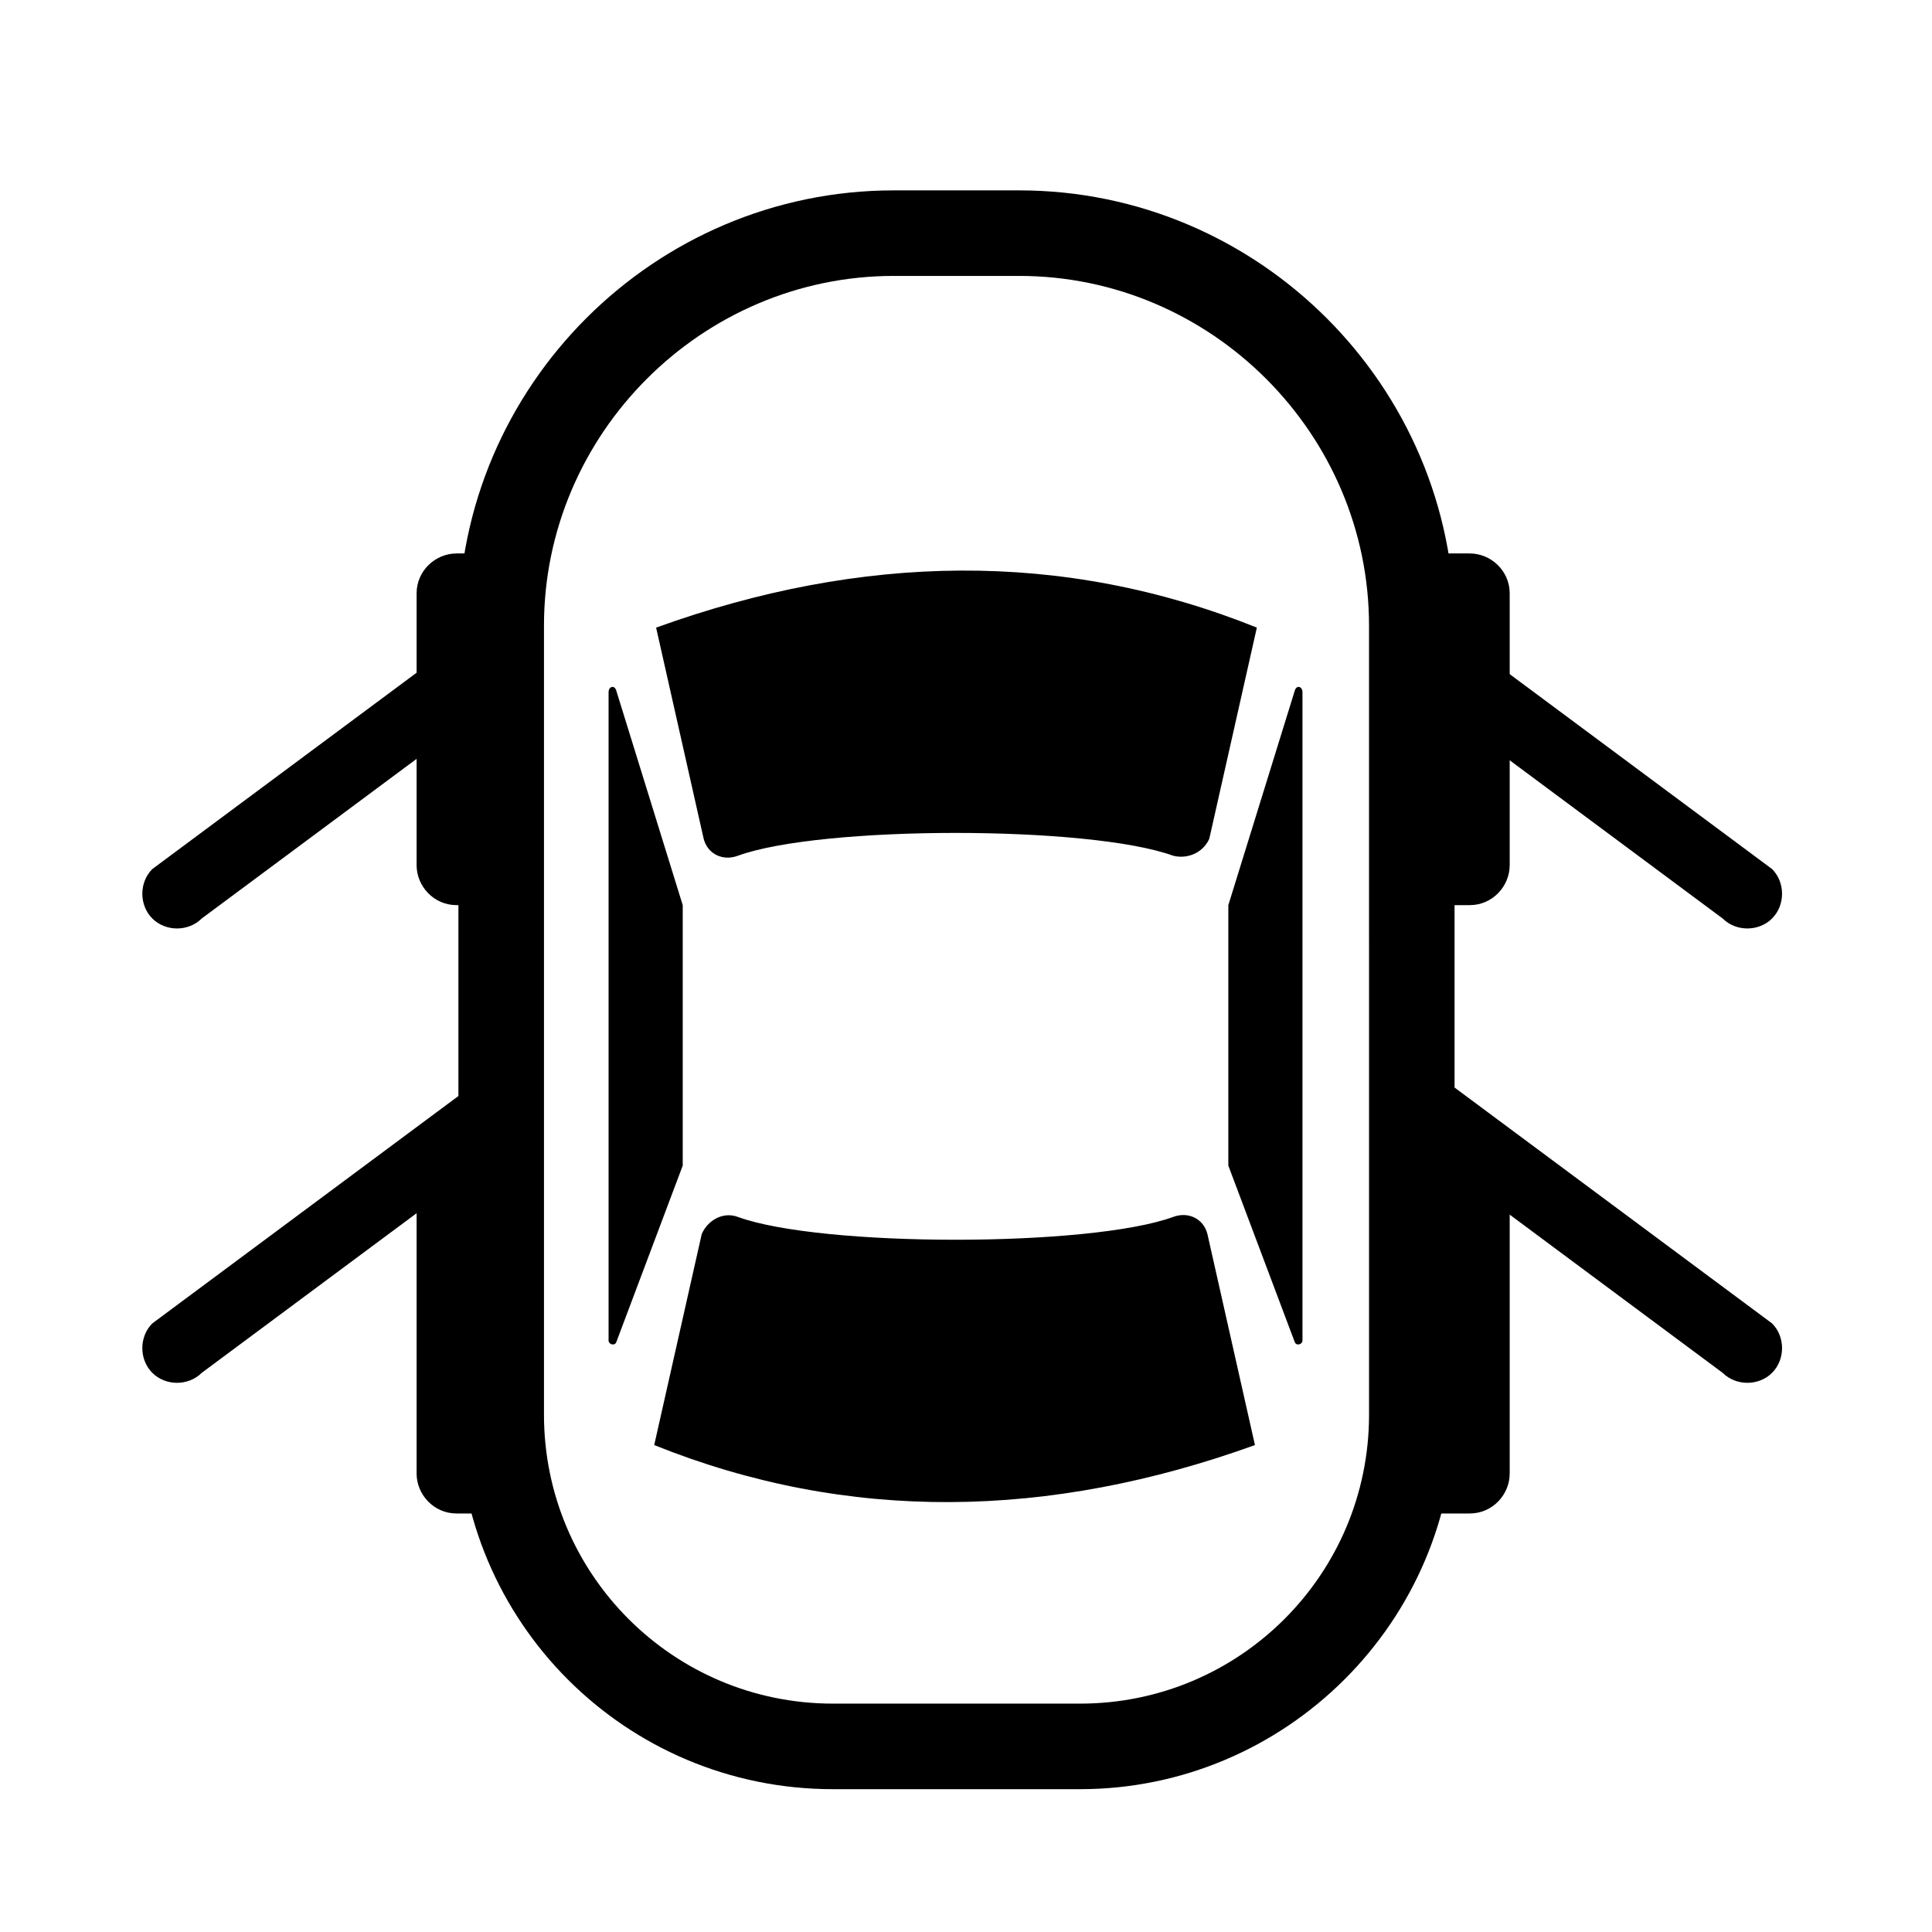
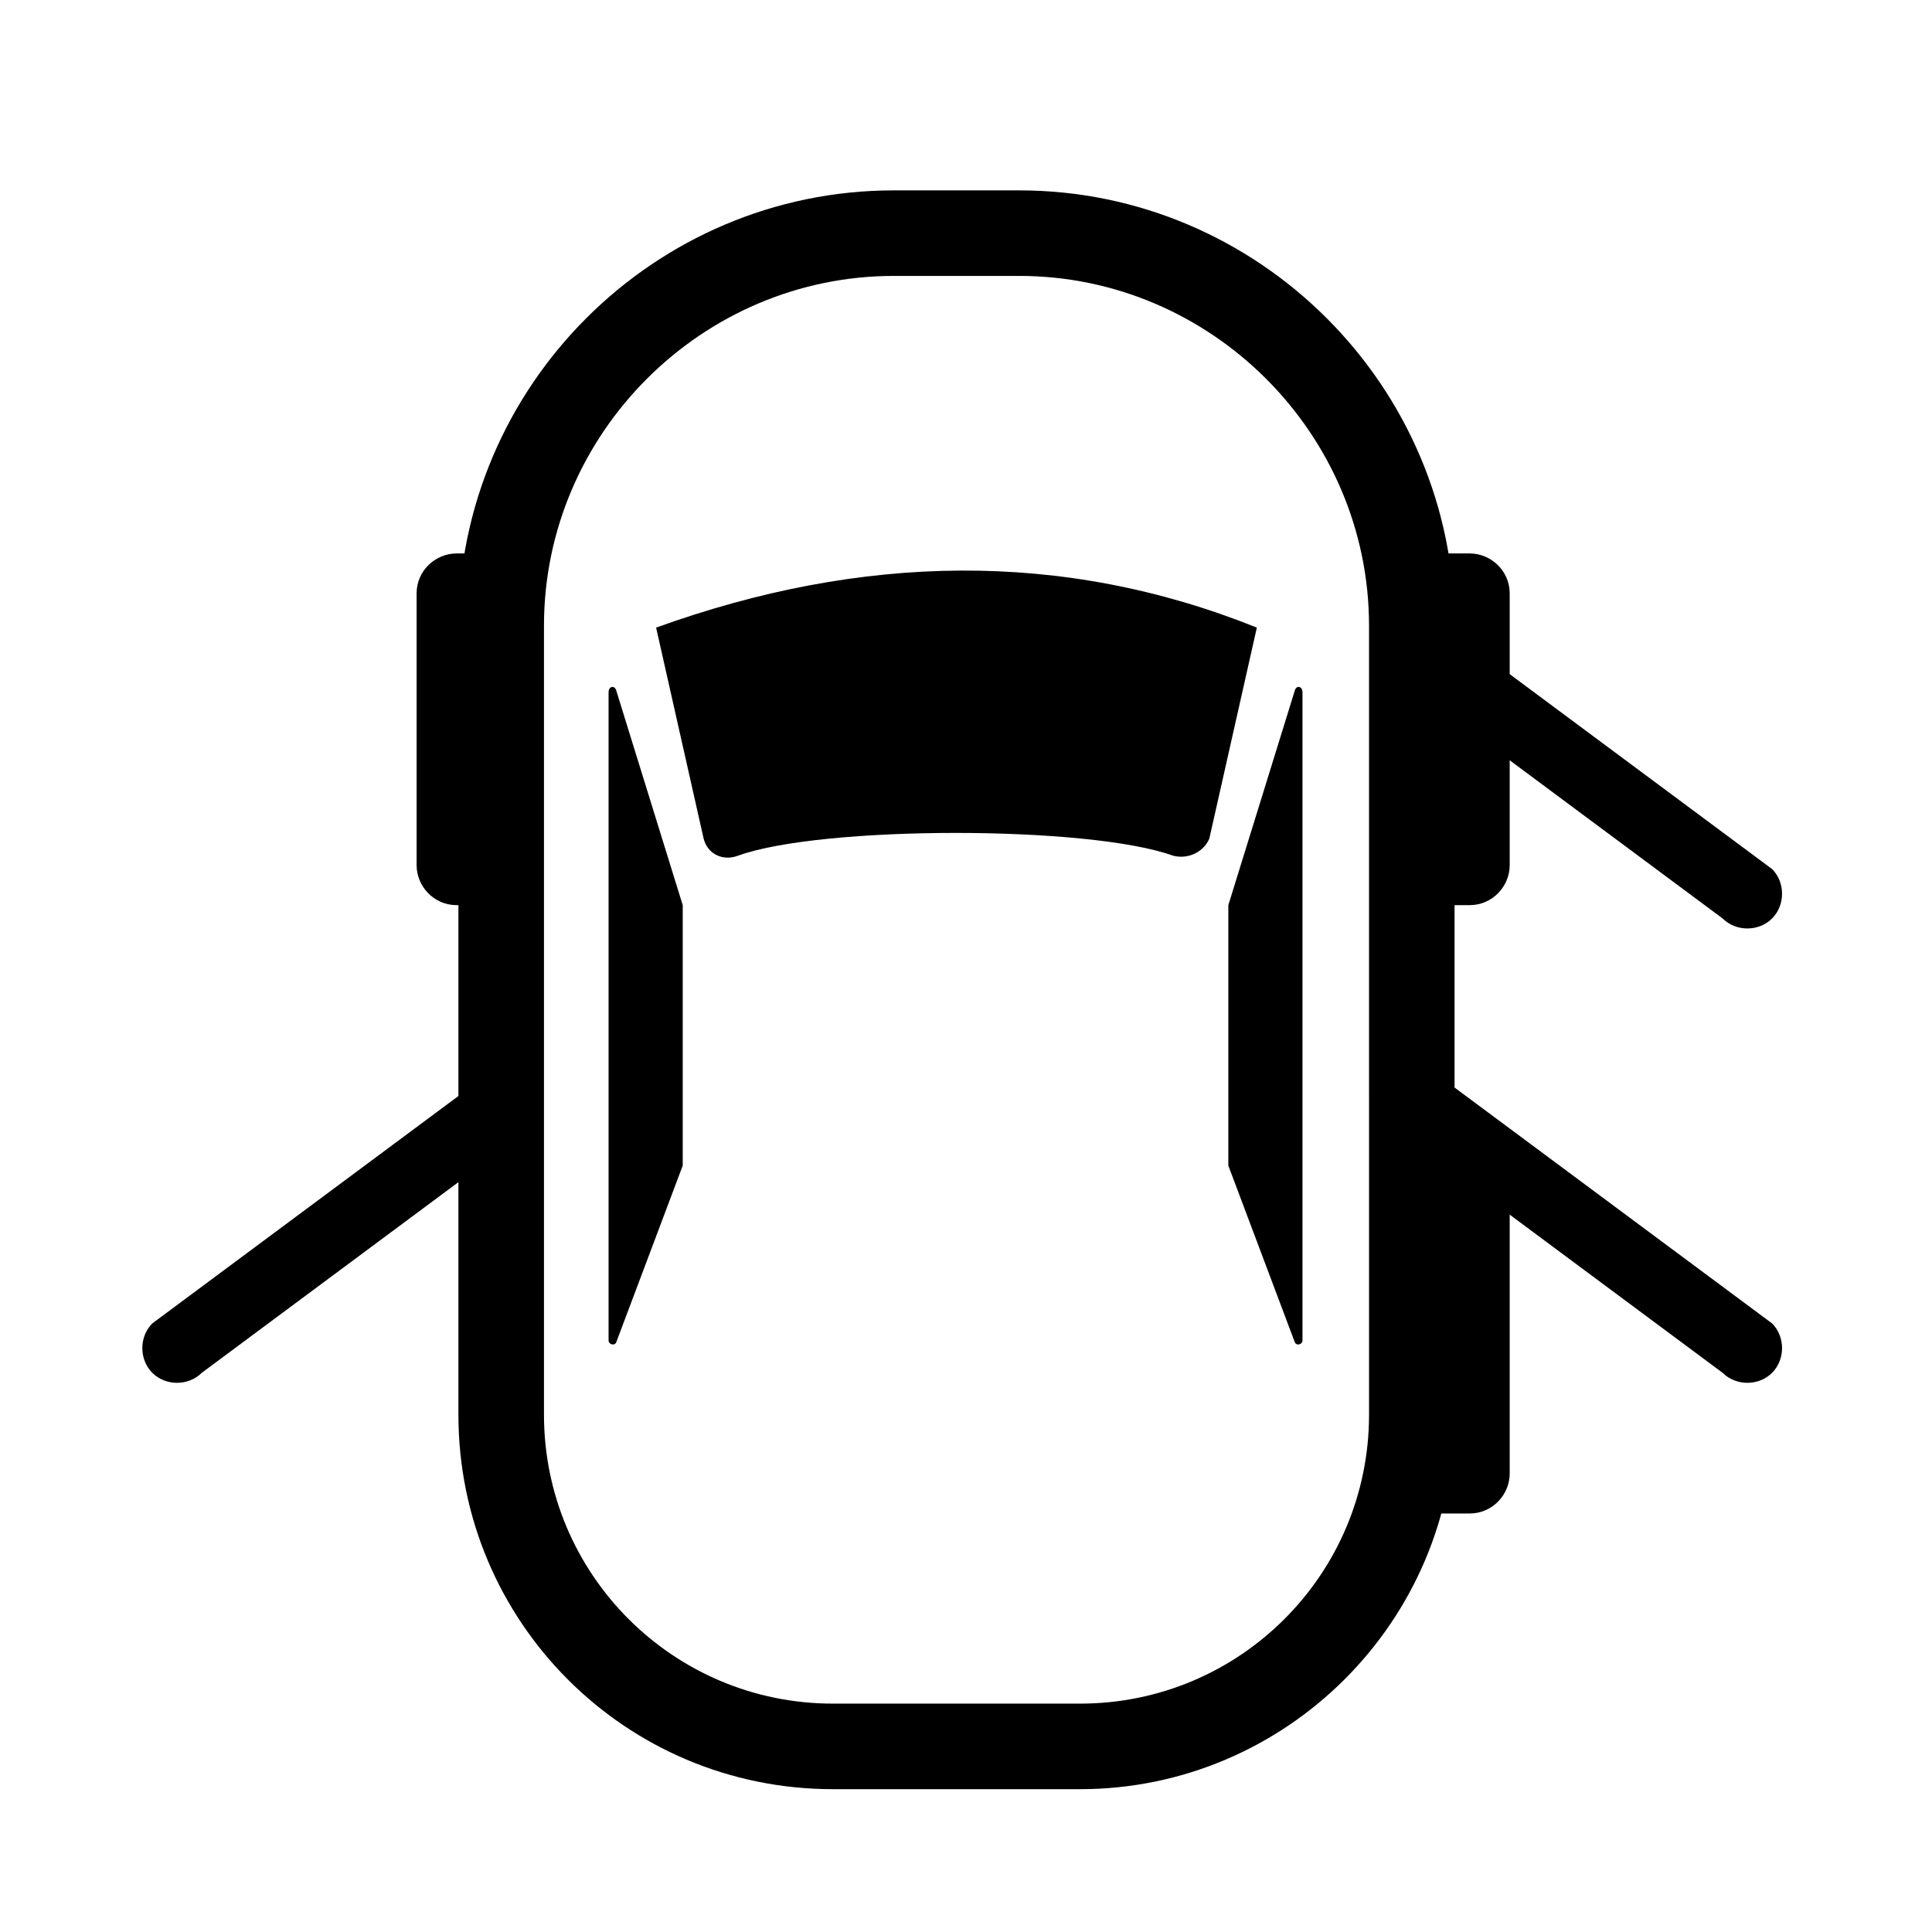
<svg xmlns="http://www.w3.org/2000/svg" fill="#000000" width="800px" height="800px" version="1.1" viewBox="144 144 512 512">
  <g>
    <path d="m430.23 618.15h-65.496c-54.914 0-99.25-44.336-99.25-99.25v-209.08c0-63.48 51.891-115.37 115.37-115.37h33.25c63.48 0 115.37 51.891 115.37 115.37v209.08c0.004 54.914-44.836 99.25-99.246 99.25zm-49.371-401.03c-50.883 0-92.699 41.816-92.699 92.699v209.08c0 42.32 34.258 76.578 76.578 76.578h65.496c42.32 0 76.578-34.258 76.578-76.578l-0.004-209.08c0-50.883-41.816-92.699-92.699-92.699z" />
    <path d="m454.91 370.78c-22.168-8.062-93.203-8.062-115.37 0-4.031 1.512-8.062-0.504-9.07-4.535l-12.594-55.922c54.41-19.648 107.82-20.656 159.2 0l-12.594 55.922c-1.512 3.527-5.543 5.543-9.574 4.535z" />
-     <path d="m339.54 466.5c22.168 8.062 93.203 8.062 115.37 0 4.031-1.512 8.062 0.504 9.07 4.535l12.594 55.922c-54.41 19.648-107.82 20.656-159.2 0l12.594-55.922c1.512-3.527 5.543-6.047 9.574-4.535z" />
    <path d="m275.56 290.67h-10.578c-5.543 0-10.578 4.535-10.578 10.578v72.043c0 5.543 4.535 10.578 10.578 10.578h10.578c5.543 0 10.578-4.535 10.578-10.578v-72.043c0-5.539-4.535-10.578-10.578-10.578z" />
-     <path d="m275.56 451.89h-10.578c-5.543 0-10.578 4.535-10.578 10.578v72.043c0 5.543 4.535 10.578 10.578 10.578h10.578c5.543 0 10.578-4.535 10.578-10.578v-72.543c0-5.543-4.535-10.078-10.578-10.078z" />
-     <path d="m285.63 321.91-88.168 65.496c-3.527 3.527-9.574 3.527-13.098 0-3.527-3.527-3.527-9.574 0-13.098l88.168-65.496z" />
    <path d="m285.63 442.32-88.168 65.496c-3.527 3.527-9.574 3.527-13.098 0-3.527-3.527-3.527-9.574 0-13.098l88.168-65.496z" />
    <path d="m305.28 327.45v171.8c0 1.008 1.512 1.512 2.016 0.504l17.633-46.855v-0.504-68.016-0.504l-17.633-56.93c-0.504-1.512-2.016-1.008-2.016 0.504z" />
    <path d="m489.17 327.45v171.8c0 1.008-1.512 1.512-2.016 0.504l-17.633-46.855v-0.504-68.016-0.504l17.633-56.93c0.504-1.512 2.016-1.008 2.016 0.504z" />
    <path d="m522.93 290.67h10.578c5.543 0 10.578 4.535 10.578 10.578v72.043c0 5.543-4.535 10.578-10.578 10.578h-10.578c-5.543 0-10.578-4.535-10.578-10.578l-0.004-72.043c0-5.539 4.535-10.578 10.582-10.578z" />
    <path d="m522.93 451.89h10.578c5.543 0 10.578 4.535 10.578 10.578v72.043c0 5.543-4.535 10.578-10.578 10.578h-10.578c-5.543 0-10.578-4.535-10.578-10.578l-0.004-72.543c0-5.543 4.535-10.078 10.582-10.078z" />
    <path d="m512.35 321.91 88.168 65.496c3.527 3.527 9.574 3.527 13.098 0 3.527-3.527 3.527-9.574 0-13.098l-88.168-65.496z" />
    <path d="m512.35 442.32 88.168 65.496c3.527 3.527 9.574 3.527 13.098 0 3.527-3.527 3.527-9.574 0-13.098l-88.168-65.496z" />
  </g>
</svg>